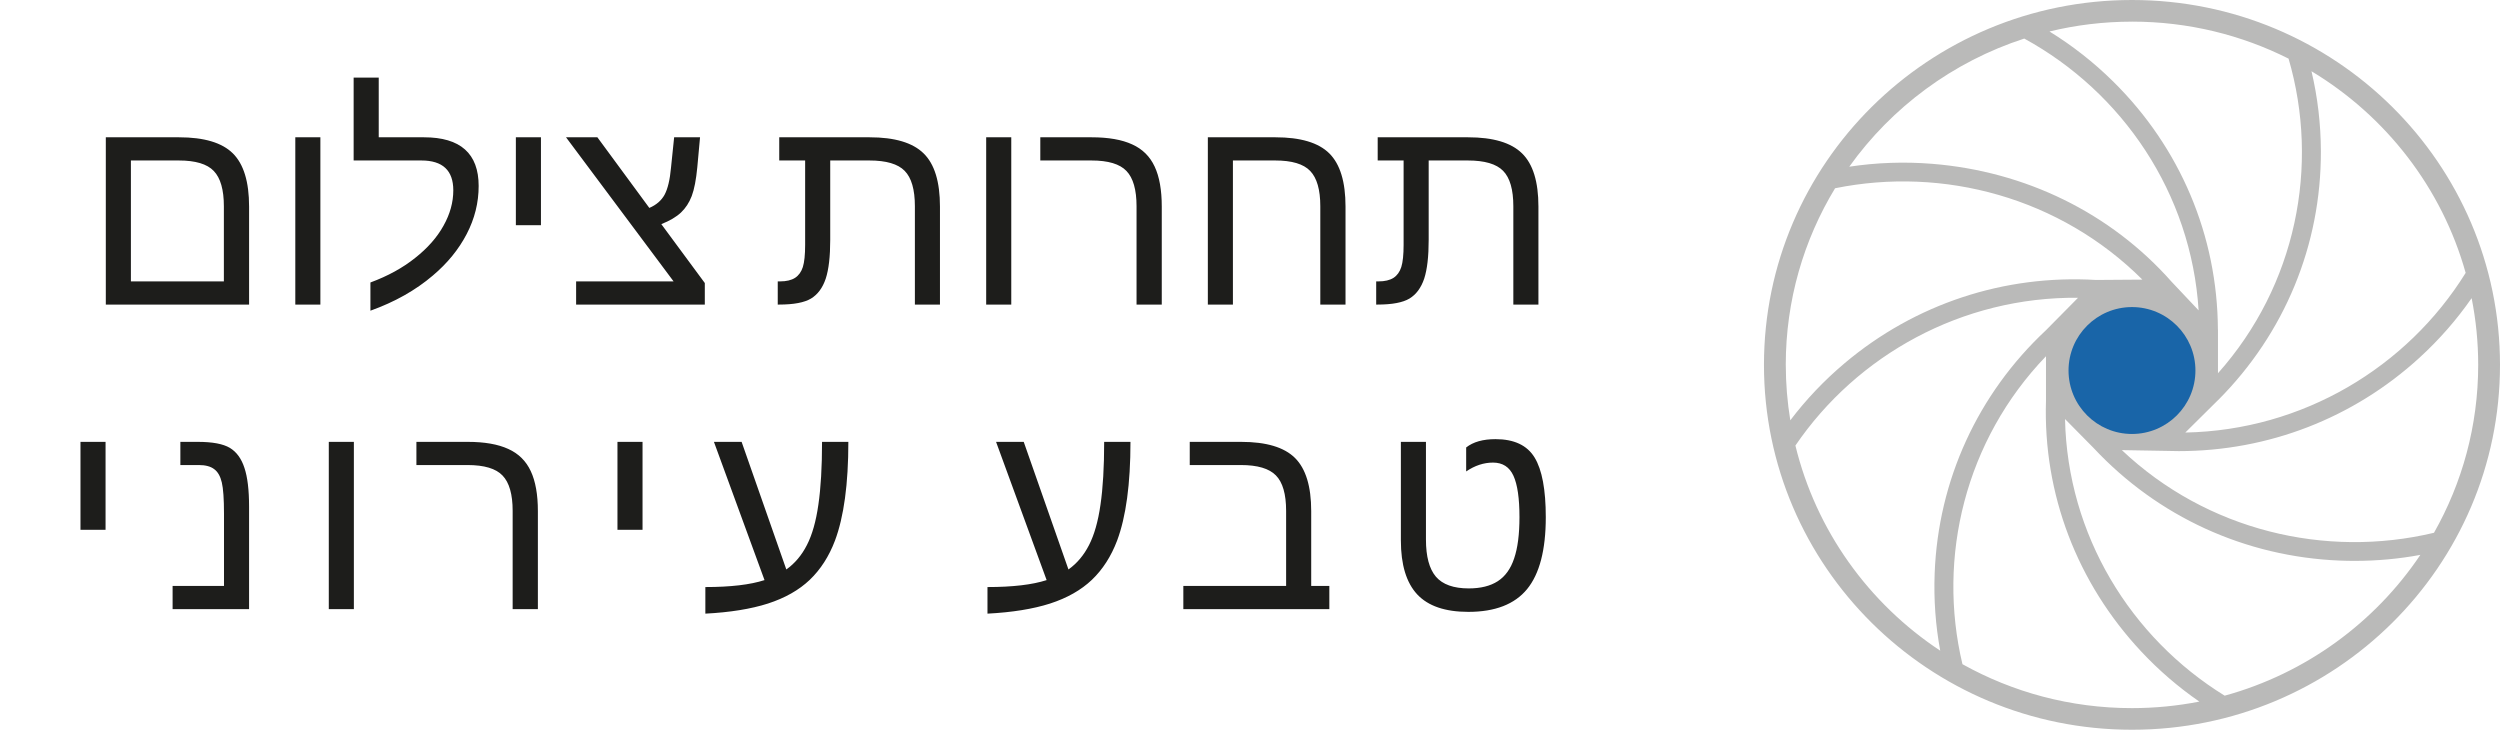
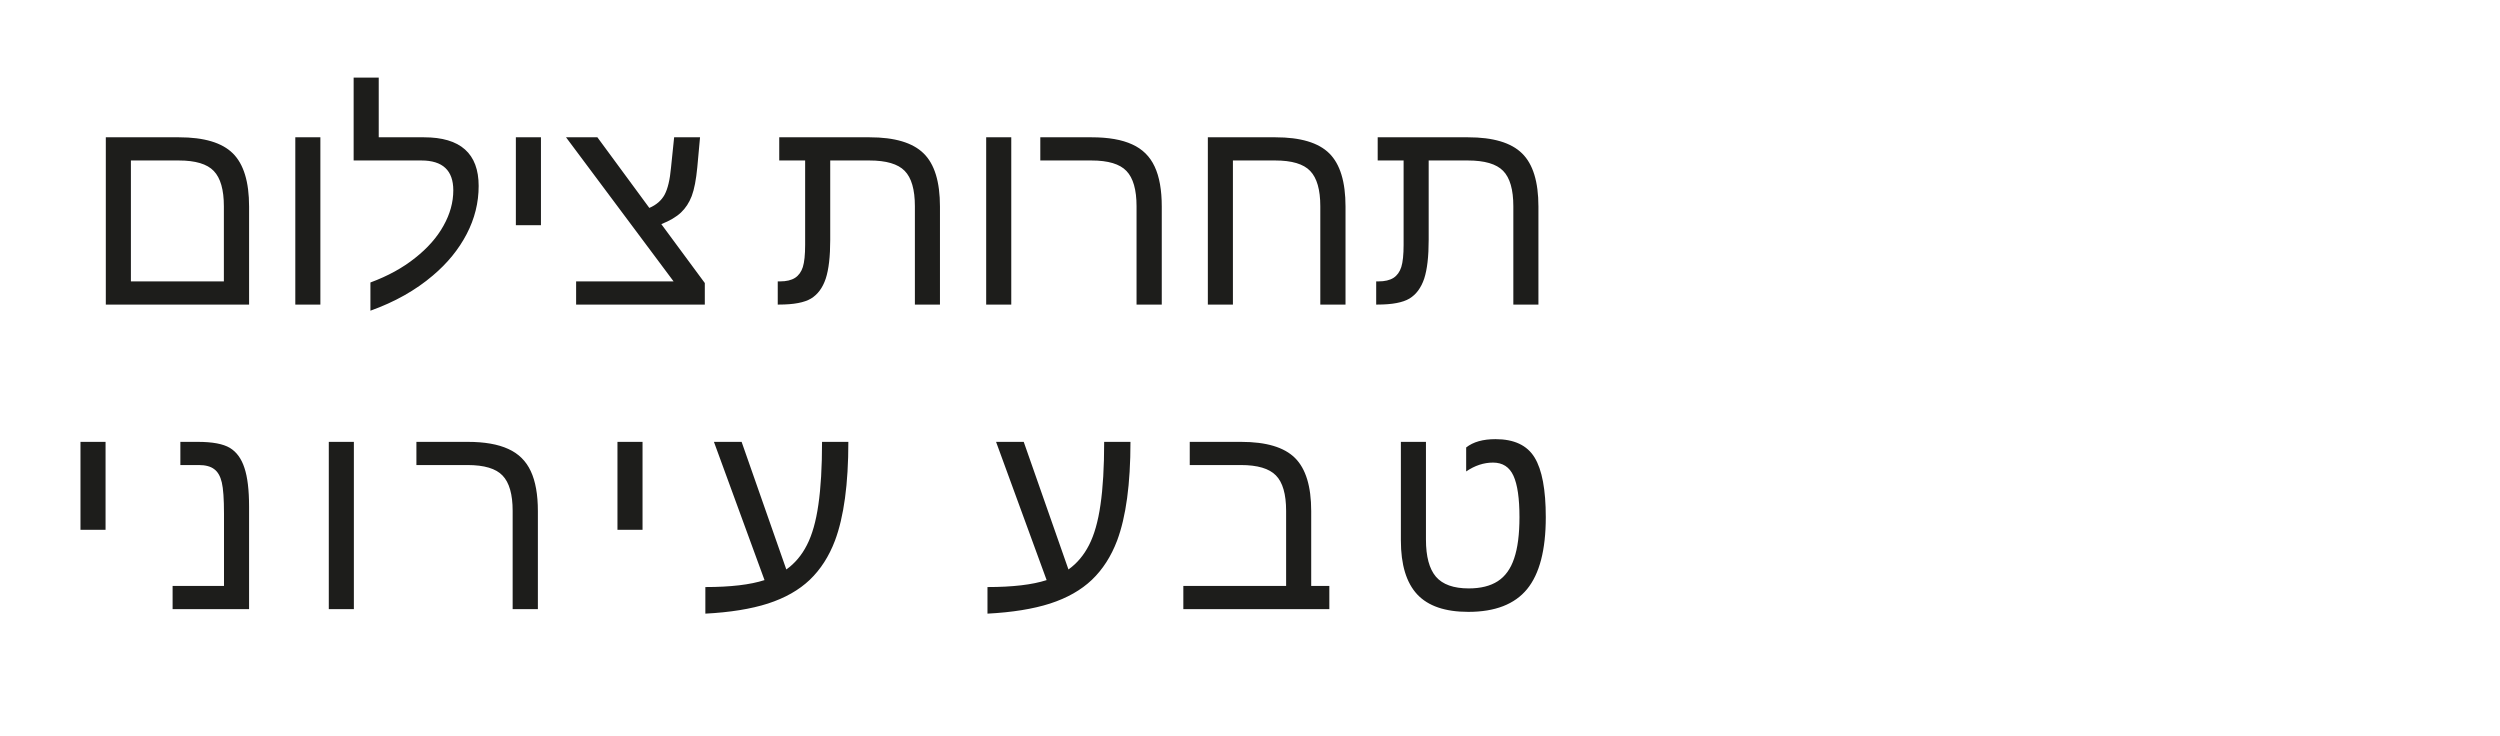
<svg xmlns="http://www.w3.org/2000/svg" width="197" height="58" viewBox="0 0 197 58" fill="none">
  <path d="M19.628 16.276V24H8.338V10.819H14.106C16.083 10.819 17.497 11.242 18.35 12.087C19.202 12.932 19.628 14.329 19.628 16.276ZM10.315 22.174H17.641V16.255C17.641 14.951 17.376 14.024 16.846 13.473C16.323 12.921 15.403 12.646 14.085 12.646H10.315V22.174ZM25.246 10.819V24H23.27V10.819H25.246ZM29.189 22.26C30.564 21.751 31.738 21.107 32.712 20.326C33.693 19.553 34.438 18.708 34.946 17.791C35.462 16.874 35.72 15.943 35.72 14.998C35.72 13.43 34.882 12.646 33.206 12.646H27.867V6.114H29.844V10.819H33.41C36.282 10.819 37.718 12.098 37.718 14.654C37.718 15.972 37.403 17.236 36.773 18.446C36.142 19.657 35.254 20.745 34.108 21.712C32.748 22.872 31.108 23.796 29.189 24.483V22.26ZM42.627 10.819V17.748H40.65V10.819H42.627ZM55.539 22.303V24H45.398V22.174H53.079L44.603 10.819H47.074L51.167 16.384C51.718 16.148 52.12 15.8 52.37 15.342C52.621 14.876 52.789 14.167 52.875 13.215L53.122 10.819H55.163L54.948 13.172C54.855 14.16 54.708 14.919 54.508 15.449C54.307 15.972 54.024 16.405 53.659 16.749C53.294 17.093 52.778 17.397 52.112 17.662L55.539 22.303ZM65.067 21.959C64.824 22.682 64.437 23.205 63.907 23.527C63.377 23.842 62.543 24 61.404 24H61.286V22.174H61.469C61.963 22.174 62.357 22.081 62.65 21.895C62.937 21.708 63.141 21.425 63.263 21.046C63.384 20.659 63.445 20.076 63.445 19.295V12.646H61.404V10.819H68.526C70.503 10.819 71.921 11.242 72.78 12.087C73.64 12.925 74.069 14.321 74.069 16.276V24H72.093V16.255C72.093 14.937 71.824 14.006 71.287 13.462C70.757 12.918 69.83 12.646 68.505 12.646H65.422V18.898C65.422 20.215 65.304 21.236 65.067 21.959ZM79.688 10.819V24H77.711V10.819H79.688ZM91.547 16.276V24H89.56V16.255C89.56 14.951 89.295 14.024 88.765 13.473C88.242 12.921 87.322 12.646 86.004 12.646H81.976V10.819H86.025C87.343 10.819 88.407 11.005 89.216 11.378C90.025 11.743 90.616 12.327 90.988 13.129C91.361 13.924 91.547 14.973 91.547 16.276ZM104.04 16.255C104.04 14.951 103.775 14.024 103.245 13.473C102.722 12.921 101.802 12.646 100.484 12.646H97.154V24H95.178V10.819H100.506C102.482 10.819 103.897 11.242 104.749 12.087C105.601 12.932 106.027 14.329 106.027 16.276V24H104.04V16.255ZM112.226 21.959C111.982 22.682 111.595 23.205 111.065 23.527C110.535 23.842 109.701 24 108.562 24H108.444V22.174H108.627C109.121 22.174 109.515 22.081 109.809 21.895C110.095 21.708 110.299 21.425 110.421 21.046C110.543 20.659 110.604 20.076 110.604 19.295V12.646H108.562V10.819H115.685C117.661 10.819 119.079 11.242 119.938 12.087C120.798 12.925 121.228 14.321 121.228 16.276V24H119.251V16.255C119.251 14.937 118.982 14.006 118.445 13.462C117.915 12.918 116.988 12.646 115.663 12.646H112.58V18.898C112.58 20.215 112.462 21.236 112.226 21.959ZM8.318 34.819V41.748H6.342V34.819H8.318ZM19.627 39.922V48H13.601V46.174H17.651V40.48C17.651 39.32 17.593 38.5 17.479 38.02C17.364 37.526 17.163 37.175 16.877 36.968C16.598 36.753 16.193 36.645 15.663 36.645H14.213V34.819H15.599C16.745 34.819 17.582 34.977 18.112 35.292C18.642 35.614 19.026 36.141 19.262 36.871C19.505 37.594 19.627 38.611 19.627 39.922ZM27.885 34.819V48H25.909V34.819H27.885ZM42.385 40.276V48H40.397V40.255C40.397 38.952 40.132 38.024 39.602 37.473C39.08 36.921 38.159 36.645 36.842 36.645H32.813V34.819H36.863C38.181 34.819 39.244 35.005 40.054 35.378C40.863 35.743 41.454 36.327 41.826 37.129C42.198 37.924 42.385 38.973 42.385 40.276ZM50.632 34.819V41.748H48.656V34.819H50.632ZM55.582 46.26C57.565 46.26 59.119 46.077 60.244 45.712L56.258 34.819H58.439L61.962 44.874C62.636 44.394 63.176 43.753 63.584 42.951C64 42.142 64.301 41.082 64.487 39.772C64.68 38.461 64.777 36.81 64.777 34.819H66.85C66.85 38.128 66.499 40.72 65.797 42.597C65.325 43.843 64.662 44.874 63.81 45.69C62.958 46.5 61.859 47.123 60.512 47.56C59.173 47.989 57.529 48.254 55.582 48.355V46.26ZM77.813 46.26C79.796 46.26 81.35 46.077 82.475 45.712L78.49 34.819H80.67L84.194 44.874C84.867 44.394 85.407 43.753 85.816 42.951C86.231 42.142 86.532 41.082 86.718 39.772C86.911 38.461 87.008 36.81 87.008 34.819H89.081C89.081 38.128 88.73 40.72 88.029 42.597C87.556 43.843 86.894 44.874 86.041 45.69C85.189 46.5 84.09 47.123 82.743 47.56C81.404 47.989 79.761 48.254 77.813 48.355V46.26ZM104.752 46.174V48H93.247V46.174H101.346V40.255C101.346 38.937 101.078 38.006 100.541 37.462C100.011 36.918 99.091 36.645 97.78 36.645H93.752V34.819H97.801C99.778 34.819 101.192 35.242 102.045 36.087C102.897 36.932 103.323 38.328 103.323 40.276V46.174H104.752ZM115.706 48.215C113.88 48.215 112.537 47.757 111.678 46.84C110.818 45.916 110.389 44.498 110.389 42.586V34.819H112.365V42.522C112.365 43.853 112.627 44.828 113.149 45.443C113.679 46.059 114.542 46.367 115.738 46.367C116.676 46.367 117.439 46.177 118.026 45.798C118.614 45.418 119.043 44.82 119.315 44.004C119.595 43.18 119.734 42.099 119.734 40.76C119.734 39.27 119.577 38.182 119.262 37.494C118.947 36.8 118.41 36.452 117.65 36.452C116.92 36.452 116.215 36.685 115.534 37.15V35.26C116.086 34.823 116.855 34.605 117.844 34.605C119.312 34.605 120.34 35.088 120.927 36.055C121.514 37.014 121.808 38.583 121.808 40.76C121.808 43.331 121.317 45.218 120.336 46.421C119.355 47.617 117.812 48.215 115.706 48.215Z" fill="#1D1D1B" />
-   <path d="M168 0C151.984 0 139 12.873 139 28.752C139 44.631 151.984 57.504 168 57.504C184.016 57.504 197 44.631 197 28.752C197 12.873 184.016 0 168 0ZM194.292 21.506C189.682 28.934 181.469 33.903 172.202 34.085L174.778 31.532V31.522L174.786 31.53C180.027 26.277 182.904 19.317 182.886 11.926C182.88 9.773 182.629 7.658 182.145 5.613C188.006 9.142 192.418 14.799 194.294 21.502L194.292 21.506ZM168 1.704C172.441 1.704 176.633 2.756 180.339 4.621C182.8 13.051 180.951 22.48 174.776 29.412V25.97L174.765 25.96H174.771C174.733 18.572 171.8 11.632 166.516 6.42C164.98 4.905 163.296 3.587 161.498 2.481C163.582 1.975 165.759 1.706 168 1.706V1.704ZM159.512 3.039C167.259 7.274 172.671 15.234 173.251 24.458L171.122 22.202C166.3 16.751 159.565 13.498 152.259 12.909C150.051 12.731 147.859 12.812 145.722 13.136C149.071 8.447 153.892 4.862 159.512 3.039ZM140.718 28.752C140.718 23.661 142.137 18.9 144.604 14.835C153.161 13.095 162.357 15.586 168.82 22.034L165.169 22.061C157.922 21.628 150.906 23.946 145.357 28.62C143.747 29.976 142.316 31.485 141.076 33.12C140.843 31.698 140.72 30.239 140.72 28.752H140.718ZM141.478 35.109C146.341 27.971 154.612 23.376 163.749 23.465L161.224 26.02C155.843 31.05 152.729 37.851 152.451 45.188C152.373 47.251 152.522 49.289 152.89 51.274C147.263 47.555 143.11 41.821 141.478 35.109ZM168 55.8C163.145 55.8 158.59 54.541 154.641 52.338C152.629 43.899 154.865 34.686 161.224 28.072V31.576C160.988 38.929 163.68 45.944 168.731 51.341C170.127 52.832 171.661 54.151 173.308 55.286C171.59 55.622 169.816 55.8 168 55.8ZM175.304 54.819C167.886 50.244 162.92 42.155 162.724 33.021L164.971 35.297C170.035 40.718 176.924 43.87 184.373 44.174C184.767 44.19 185.159 44.198 185.553 44.198C187.304 44.198 189.033 44.038 190.724 43.725C187.141 49.06 181.694 53.062 175.306 54.819H175.304ZM167.204 35.469L170.59 35.528C170.957 35.542 171.322 35.548 171.688 35.548C178.733 35.548 185.427 32.962 190.639 28.203C192.206 26.773 193.586 25.193 194.765 23.495C195.102 25.195 195.282 26.953 195.282 28.752C195.282 33.557 194.016 38.071 191.798 41.983C183.249 44.024 173.898 41.806 167.202 35.469H167.204Z" fill="#BABAB9" />
-   <circle cx="168" cy="29.197" r="5" fill="#1965A8" />
</svg>